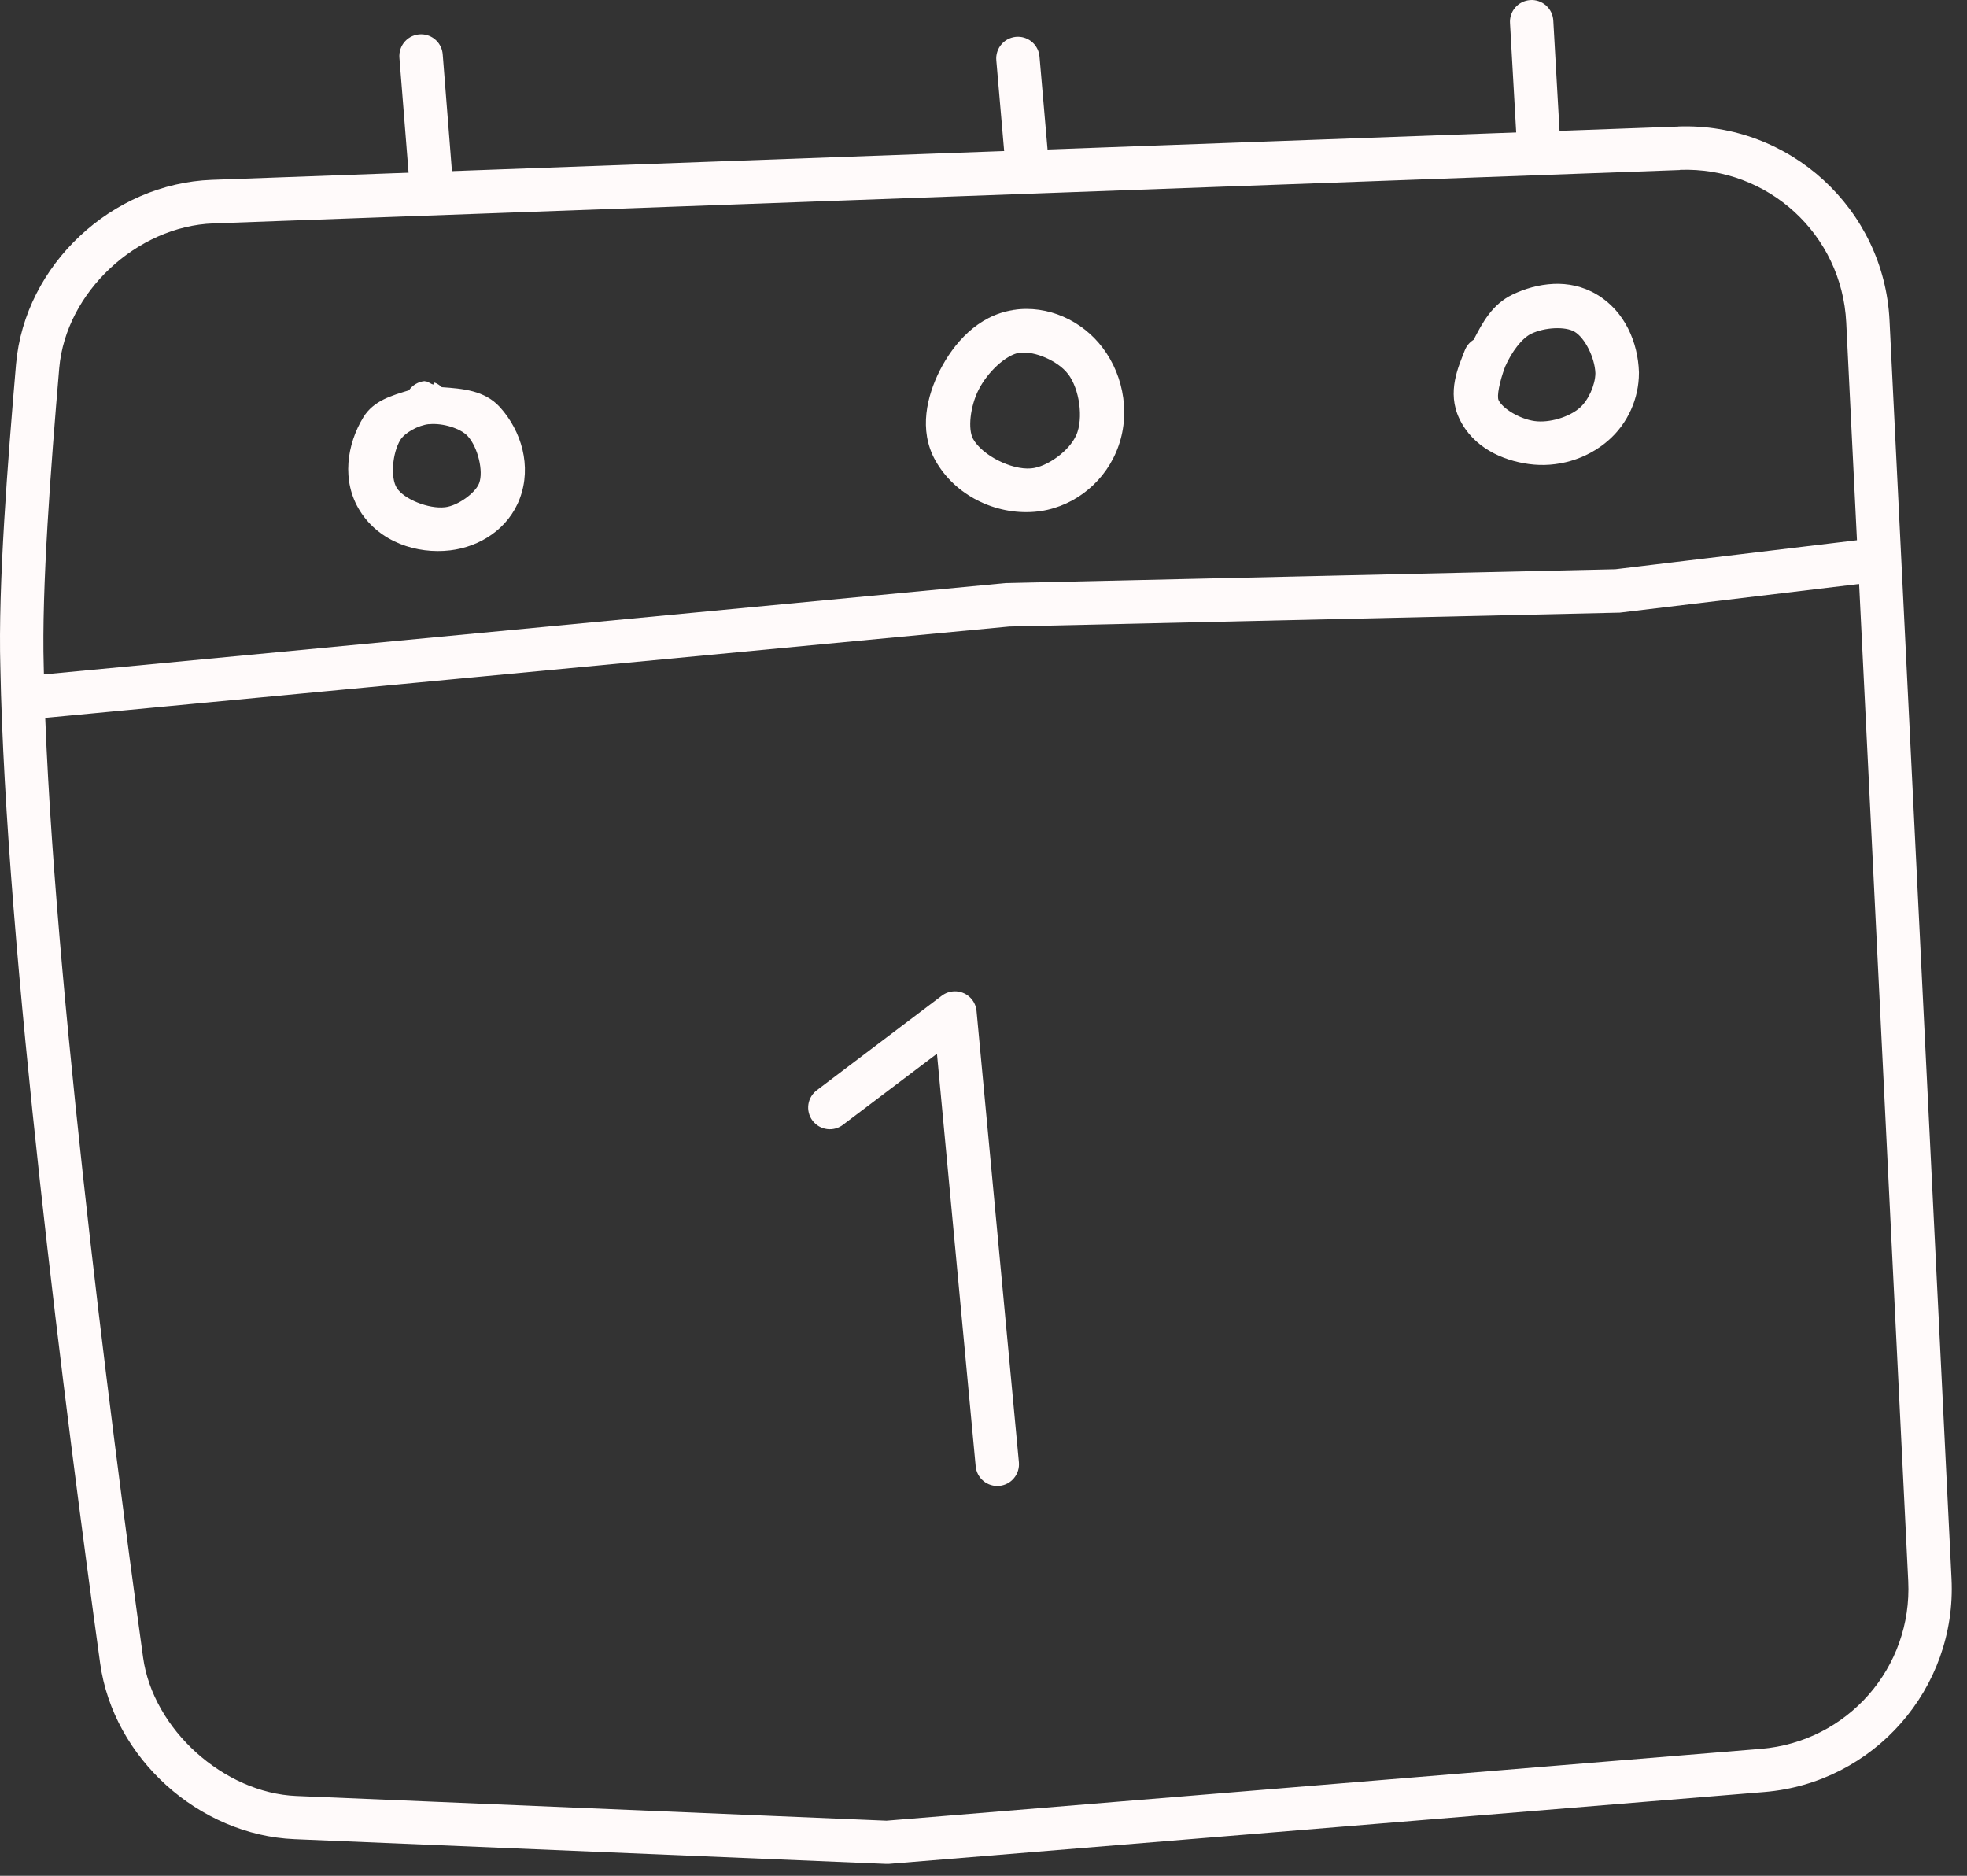
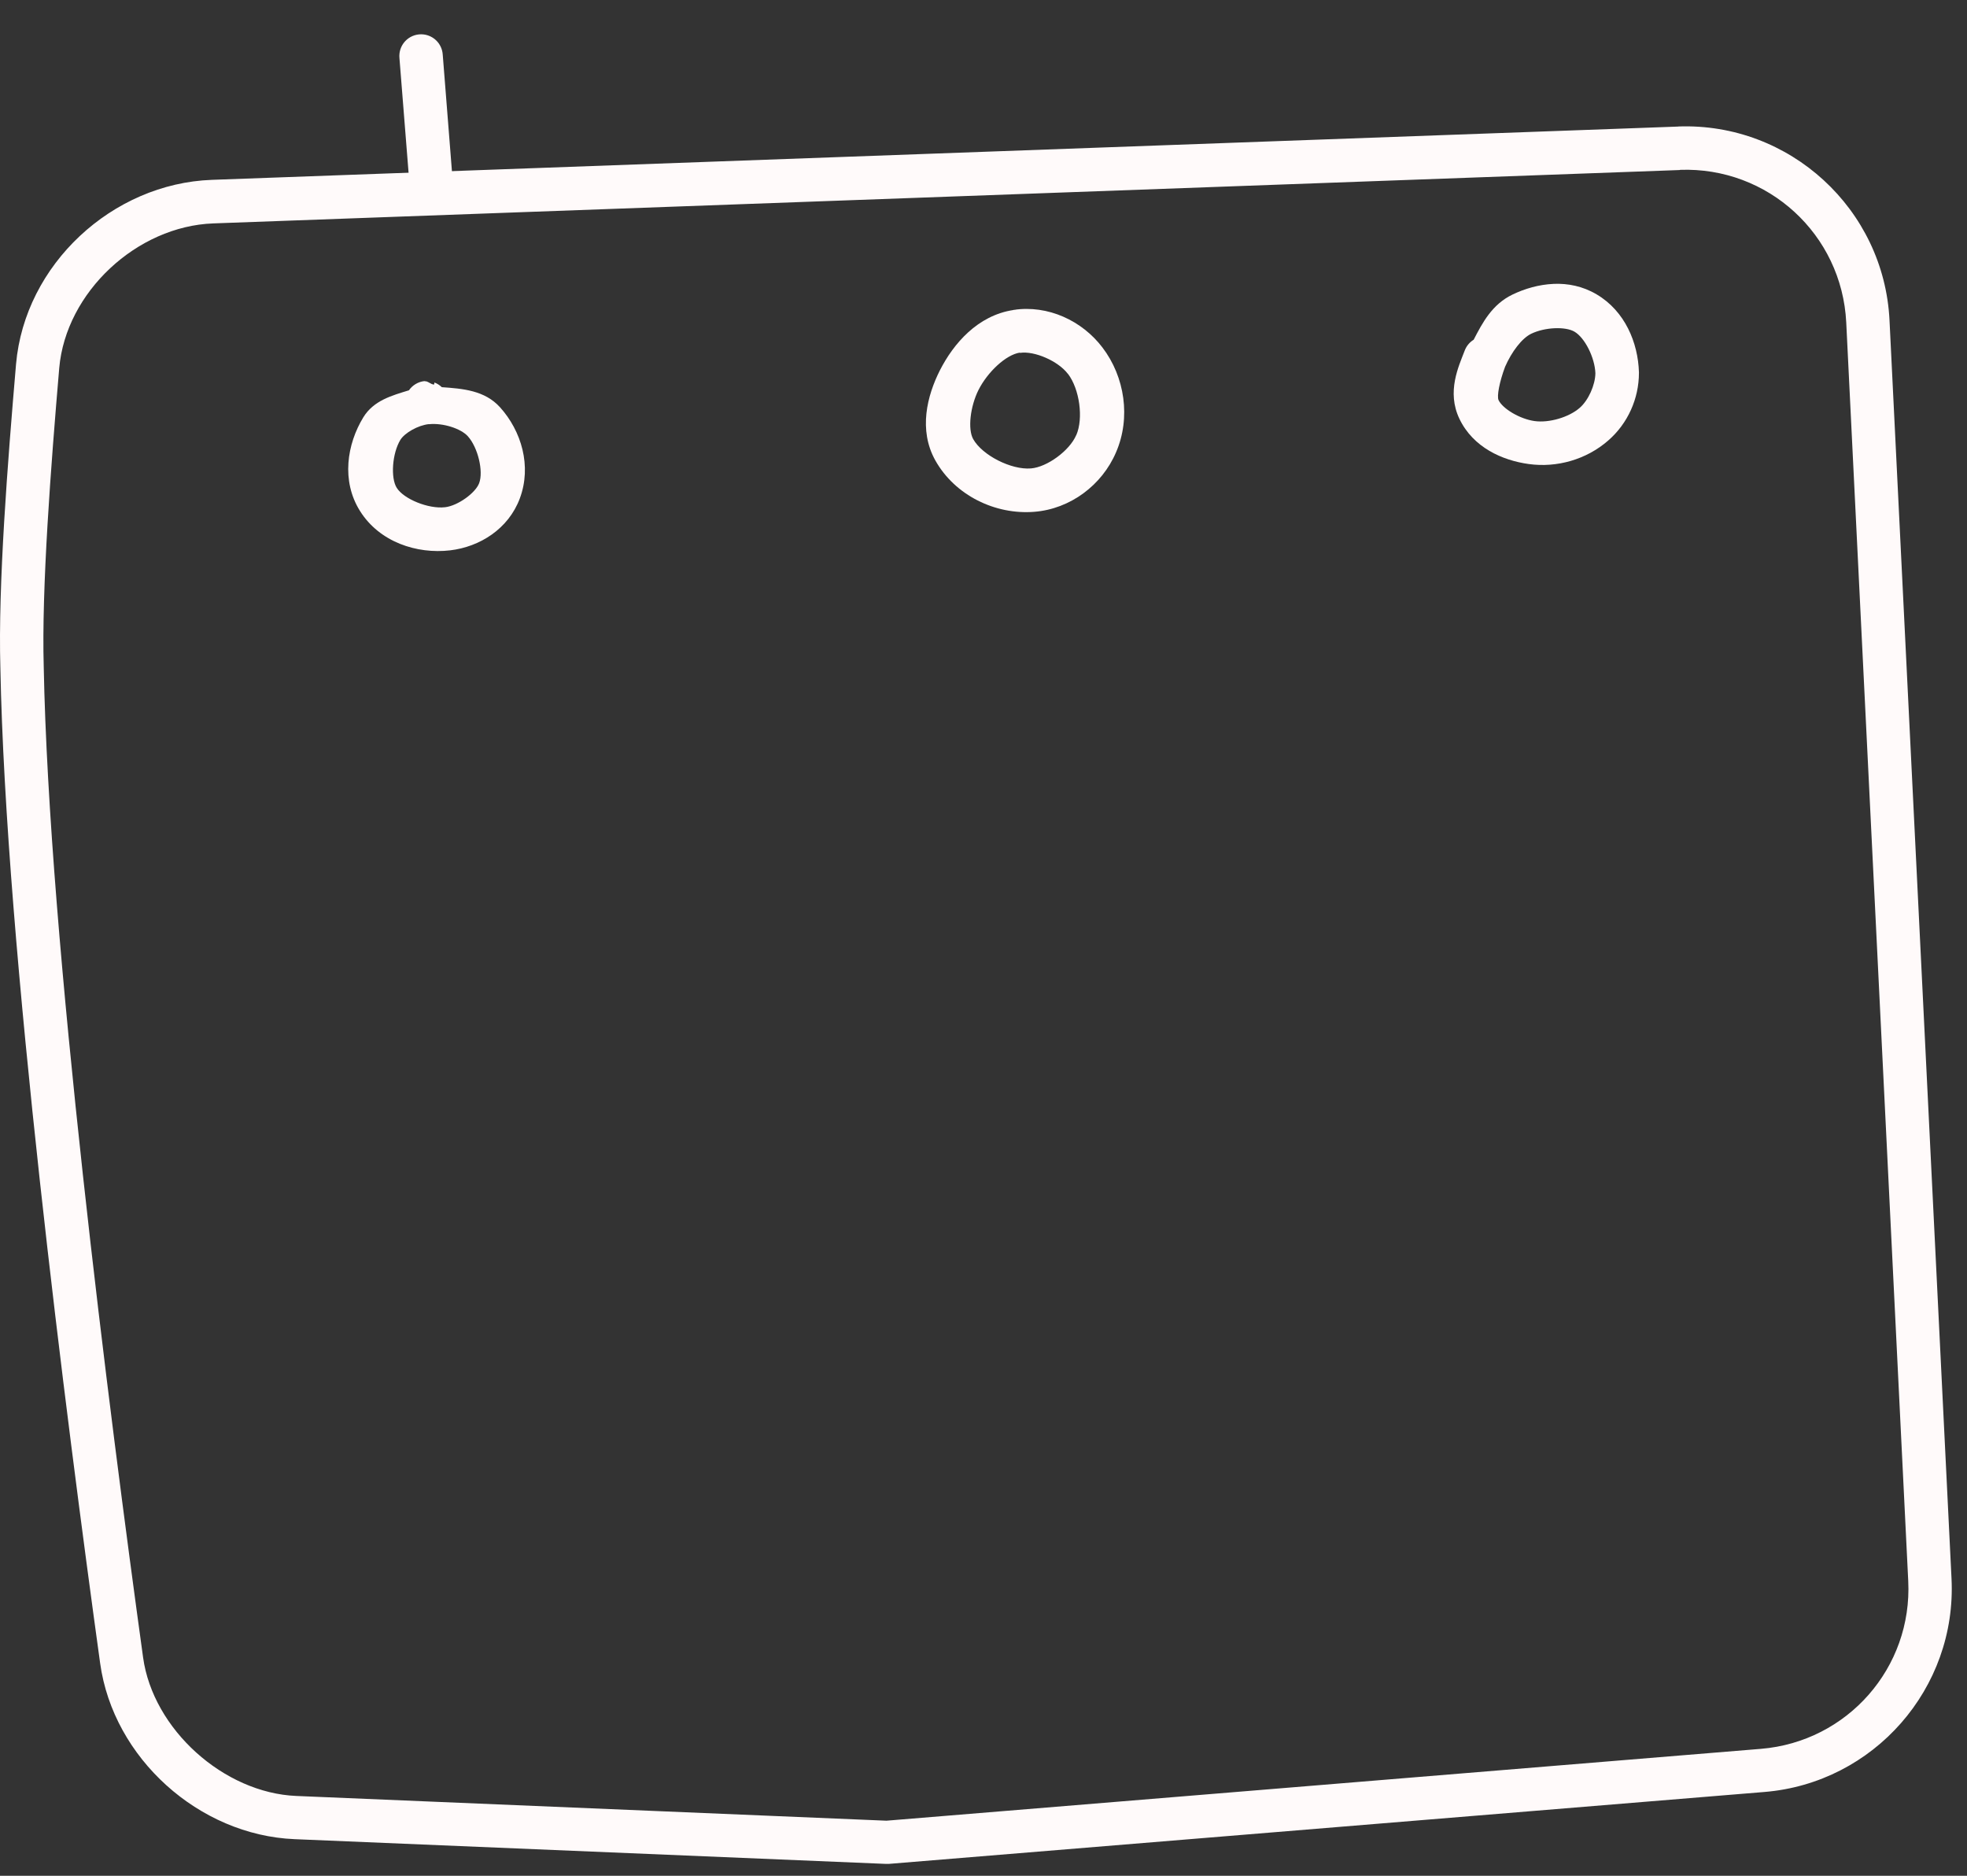
<svg xmlns="http://www.w3.org/2000/svg" width="129" height="123" viewBox="0 0 129 123" fill="none">
  <rect x="0" y="0" width="129" height="123" fill="#333333" stroke="none" />
  <path fill-rule="evenodd" clip-rule="evenodd" d="M110.063 8.299L13.896 11.793C13.894 11.793 13.893 11.793 13.891 11.793C7.357 12.032 1.623 17.348 1.052 23.877C0.502 30.325 -0.132 38.341 0.024 43.771C0.024 43.773 0.024 43.771 0.024 43.771C0.024 43.773 0.024 43.771 0.024 43.771C0.372 62.132 4.378 93.212 6.568 109.066C7.428 115.289 13.047 120.337 19.319 120.599L58.107 122.221C58.165 122.225 58.222 122.225 58.28 122.221L115.713 117.505C122.894 116.915 128.34 110.708 127.985 103.516L123.918 20.999C123.559 13.704 117.366 8.027 110.063 8.294L110.063 8.299ZM110.168 11.138C115.95 10.927 120.795 15.372 121.08 21.143L125.146 103.666C125.427 109.354 121.162 114.21 115.48 114.677L58.135 119.388L19.441 117.766C19.439 117.766 19.437 117.766 19.435 117.766C14.672 117.567 10.036 113.397 9.385 108.688C7.2 92.867 3.208 61.719 2.868 43.715C2.72 38.593 3.337 30.567 3.885 24.132C4.321 19.159 8.975 14.831 13.991 14.649C13.993 14.649 13.994 14.649 13.996 14.649L110.168 11.149V11.138Z" fill="#FFFAFA" />
-   <path fill-rule="evenodd" clip-rule="evenodd" d="M122.98 35.293C122.946 35.292 122.913 35.292 122.88 35.293L105.935 37.327L66.074 38.232C66.039 38.231 66.004 38.231 65.968 38.232L1.541 44.349C1.165 44.384 0.819 44.568 0.578 44.858C0.337 45.149 0.222 45.523 0.257 45.899C0.293 46.275 0.476 46.621 0.767 46.861C1.057 47.102 1.432 47.218 1.807 47.182L66.191 41.082L106.068 40.177C106.113 40.179 106.157 40.179 106.202 40.177L123.218 38.138C123.586 38.096 123.922 37.912 124.156 37.626C124.391 37.34 124.504 36.974 124.473 36.605C124.442 36.237 124.269 35.895 123.99 35.652C123.711 35.409 123.349 35.285 122.98 35.304L122.98 35.293Z" fill="#FFFAFA" />
-   <path fill-rule="evenodd" clip-rule="evenodd" d="M62.593 65.001C62.293 65.008 62.004 65.109 61.765 65.29L53.598 71.468C53.443 71.578 53.312 71.719 53.212 71.881C53.112 72.043 53.045 72.223 53.017 72.411C52.988 72.599 52.997 72.791 53.044 72.976C53.09 73.161 53.173 73.334 53.288 73.486C53.403 73.638 53.548 73.765 53.713 73.86C53.878 73.955 54.06 74.016 54.249 74.039C54.438 74.062 54.63 74.047 54.813 73.995C54.996 73.943 55.167 73.854 55.315 73.734L61.448 69.096L63.987 96.151C64.023 96.527 64.206 96.873 64.497 97.114C64.641 97.233 64.807 97.322 64.985 97.377C65.164 97.432 65.352 97.452 65.538 97.434C65.724 97.416 65.904 97.362 66.07 97.275C66.235 97.188 66.381 97.068 66.5 96.924C66.619 96.78 66.709 96.614 66.764 96.436C66.819 96.257 66.838 96.07 66.821 95.884L64.043 66.289C64.009 65.931 63.841 65.598 63.572 65.359C63.303 65.12 62.953 64.992 62.593 65V65.001Z" fill="#FFFAFA" />
  <path fill-rule="evenodd" clip-rule="evenodd" d="M27.624 2.249C27.425 2.248 27.228 2.288 27.045 2.367C26.863 2.446 26.699 2.563 26.564 2.71C26.43 2.856 26.328 3.029 26.264 3.218C26.201 3.407 26.178 3.607 26.196 3.805L26.891 12.532C26.898 12.724 26.945 12.912 27.027 13.085C27.109 13.258 27.225 13.412 27.368 13.54C27.512 13.667 27.679 13.763 27.861 13.824C28.043 13.885 28.235 13.908 28.426 13.893C28.617 13.878 28.803 13.824 28.972 13.735C29.142 13.646 29.292 13.524 29.413 13.375C29.534 13.227 29.624 13.056 29.678 12.872C29.731 12.688 29.747 12.495 29.724 12.305L29.035 3.577C29.011 3.218 28.852 2.882 28.591 2.636C28.329 2.389 27.983 2.251 27.624 2.249Z" fill="#FFFAFA" />
-   <path fill-rule="evenodd" clip-rule="evenodd" d="M66.757 2.41C66.559 2.41 66.362 2.452 66.181 2.532C65.999 2.612 65.837 2.73 65.703 2.877C65.57 3.024 65.468 3.197 65.406 3.386C65.344 3.574 65.321 3.774 65.341 3.971L65.957 11.088C65.969 11.277 66.019 11.462 66.103 11.632C66.187 11.802 66.305 11.954 66.448 12.078C66.592 12.201 66.759 12.295 66.939 12.354C67.12 12.412 67.31 12.434 67.499 12.417C67.689 12.401 67.872 12.347 68.04 12.259C68.208 12.17 68.356 12.049 68.477 11.902C68.597 11.756 68.687 11.586 68.741 11.404C68.795 11.223 68.812 11.032 68.791 10.843L68.174 3.726C68.147 3.369 67.987 3.034 67.724 2.79C67.461 2.546 67.116 2.41 66.757 2.41V2.41Z" fill="#FFFAFA" />
-   <path fill-rule="evenodd" clip-rule="evenodd" d="M100.346 0.005C100.16 0.018 99.978 0.068 99.811 0.152C99.644 0.236 99.495 0.351 99.373 0.493C99.25 0.634 99.157 0.798 99.098 0.976C99.039 1.153 99.016 1.34 99.03 1.527L99.502 9.86C99.507 10.05 99.551 10.238 99.629 10.411C99.709 10.584 99.821 10.739 99.962 10.868C100.102 10.997 100.266 11.096 100.445 11.16C100.625 11.224 100.815 11.251 101.005 11.241C101.195 11.23 101.381 11.181 101.551 11.097C101.722 11.013 101.874 10.896 101.999 10.752C102.123 10.608 102.218 10.441 102.277 10.259C102.335 10.079 102.357 9.888 102.341 9.698L101.869 1.365C101.861 1.174 101.815 0.988 101.734 0.815C101.652 0.643 101.537 0.489 101.395 0.362C101.253 0.235 101.087 0.138 100.907 0.076C100.727 0.015 100.536 -0.01 100.346 0.004V0.005Z" fill="#FFFAFA" />
  <path fill-rule="evenodd" clip-rule="evenodd" d="M27.846 24.988C27.641 25.009 27.443 25.073 27.266 25.178C27.088 25.282 26.936 25.424 26.819 25.593C25.697 25.938 24.506 26.26 23.83 27.36C22.754 29.121 22.37 31.53 23.608 33.505C24.89 35.549 27.338 36.343 29.519 36.088C31.474 35.86 33.35 34.673 34.091 32.682C34.882 30.561 34.198 28.263 32.791 26.704C31.784 25.592 30.339 25.484 28.974 25.388C28.835 25.254 28.671 25.15 28.491 25.082L28.474 25.216C28.253 25.218 28.068 24.977 27.852 25C27.85 25 27.848 24.999 27.846 25L27.846 24.988ZM28.135 27.816C28.137 27.816 28.139 27.816 28.141 27.816C29.047 27.722 30.221 28.097 30.68 28.604C31.346 29.343 31.716 30.904 31.424 31.682C31.187 32.321 30.03 33.163 29.191 33.26C29.189 33.26 29.187 33.26 29.185 33.26C28.101 33.386 26.481 32.726 26.018 31.988C25.609 31.334 25.719 29.731 26.257 28.844C26.538 28.387 27.415 27.883 28.135 27.81L28.135 27.816Z" fill="#FFFAFA" />
  <path fill-rule="evenodd" clip-rule="evenodd" d="M66.674 20.299C66.603 20.303 66.532 20.313 66.463 20.328L66.674 20.299ZM66.463 20.328C64.114 20.683 62.53 22.532 61.635 24.294C60.808 25.935 60.218 28.191 61.346 30.2C62.636 32.489 65.273 33.765 67.83 33.561C70.195 33.376 72.275 31.806 73.191 29.661C74.173 27.397 73.769 24.711 72.302 22.788C70.971 21.034 68.733 19.977 66.463 20.322V20.328ZM66.885 23.139C66.887 23.139 66.889 23.139 66.891 23.139C67.843 22.994 69.398 23.676 70.035 24.516C70.037 24.516 70.039 24.516 70.041 24.516C70.8 25.511 71.065 27.429 70.585 28.533C70.584 28.533 70.582 28.533 70.58 28.533C70.15 29.546 68.671 30.634 67.608 30.716C67.606 30.716 67.604 30.716 67.602 30.716C66.32 30.819 64.423 29.858 63.824 28.794C63.457 28.141 63.63 26.649 64.174 25.566C64.774 24.385 65.972 23.26 66.885 23.122V23.139Z" fill="#FFFAFA" />
  <path fill-rule="evenodd" clip-rule="evenodd" d="M101.874 18.616C100.923 18.658 99.995 18.929 99.191 19.316C97.851 19.961 97.221 21.167 96.646 22.277C96.38 22.44 96.175 22.686 96.063 22.977C95.663 24.023 94.861 25.686 95.713 27.465C96.614 29.348 98.534 30.19 100.252 30.427C102.108 30.686 104.042 30.132 105.468 28.888C106.755 27.771 107.485 26.138 107.485 24.449C107.485 24.434 107.485 24.419 107.485 24.404C107.425 22.474 106.573 20.398 104.702 19.298C103.799 18.765 102.825 18.573 101.874 18.614V18.616ZM103.257 21.749C103.939 22.148 104.588 23.444 104.629 24.471C104.621 25.24 104.171 26.249 103.602 26.743C102.893 27.363 101.596 27.743 100.641 27.61C99.673 27.476 98.55 26.802 98.279 26.238C98.158 25.985 98.334 25.048 98.707 24.049C99.14 23.064 99.806 22.18 100.424 21.883C101.318 21.453 102.663 21.399 103.257 21.749V21.749Z" fill="#FFFAFA" />
</svg>